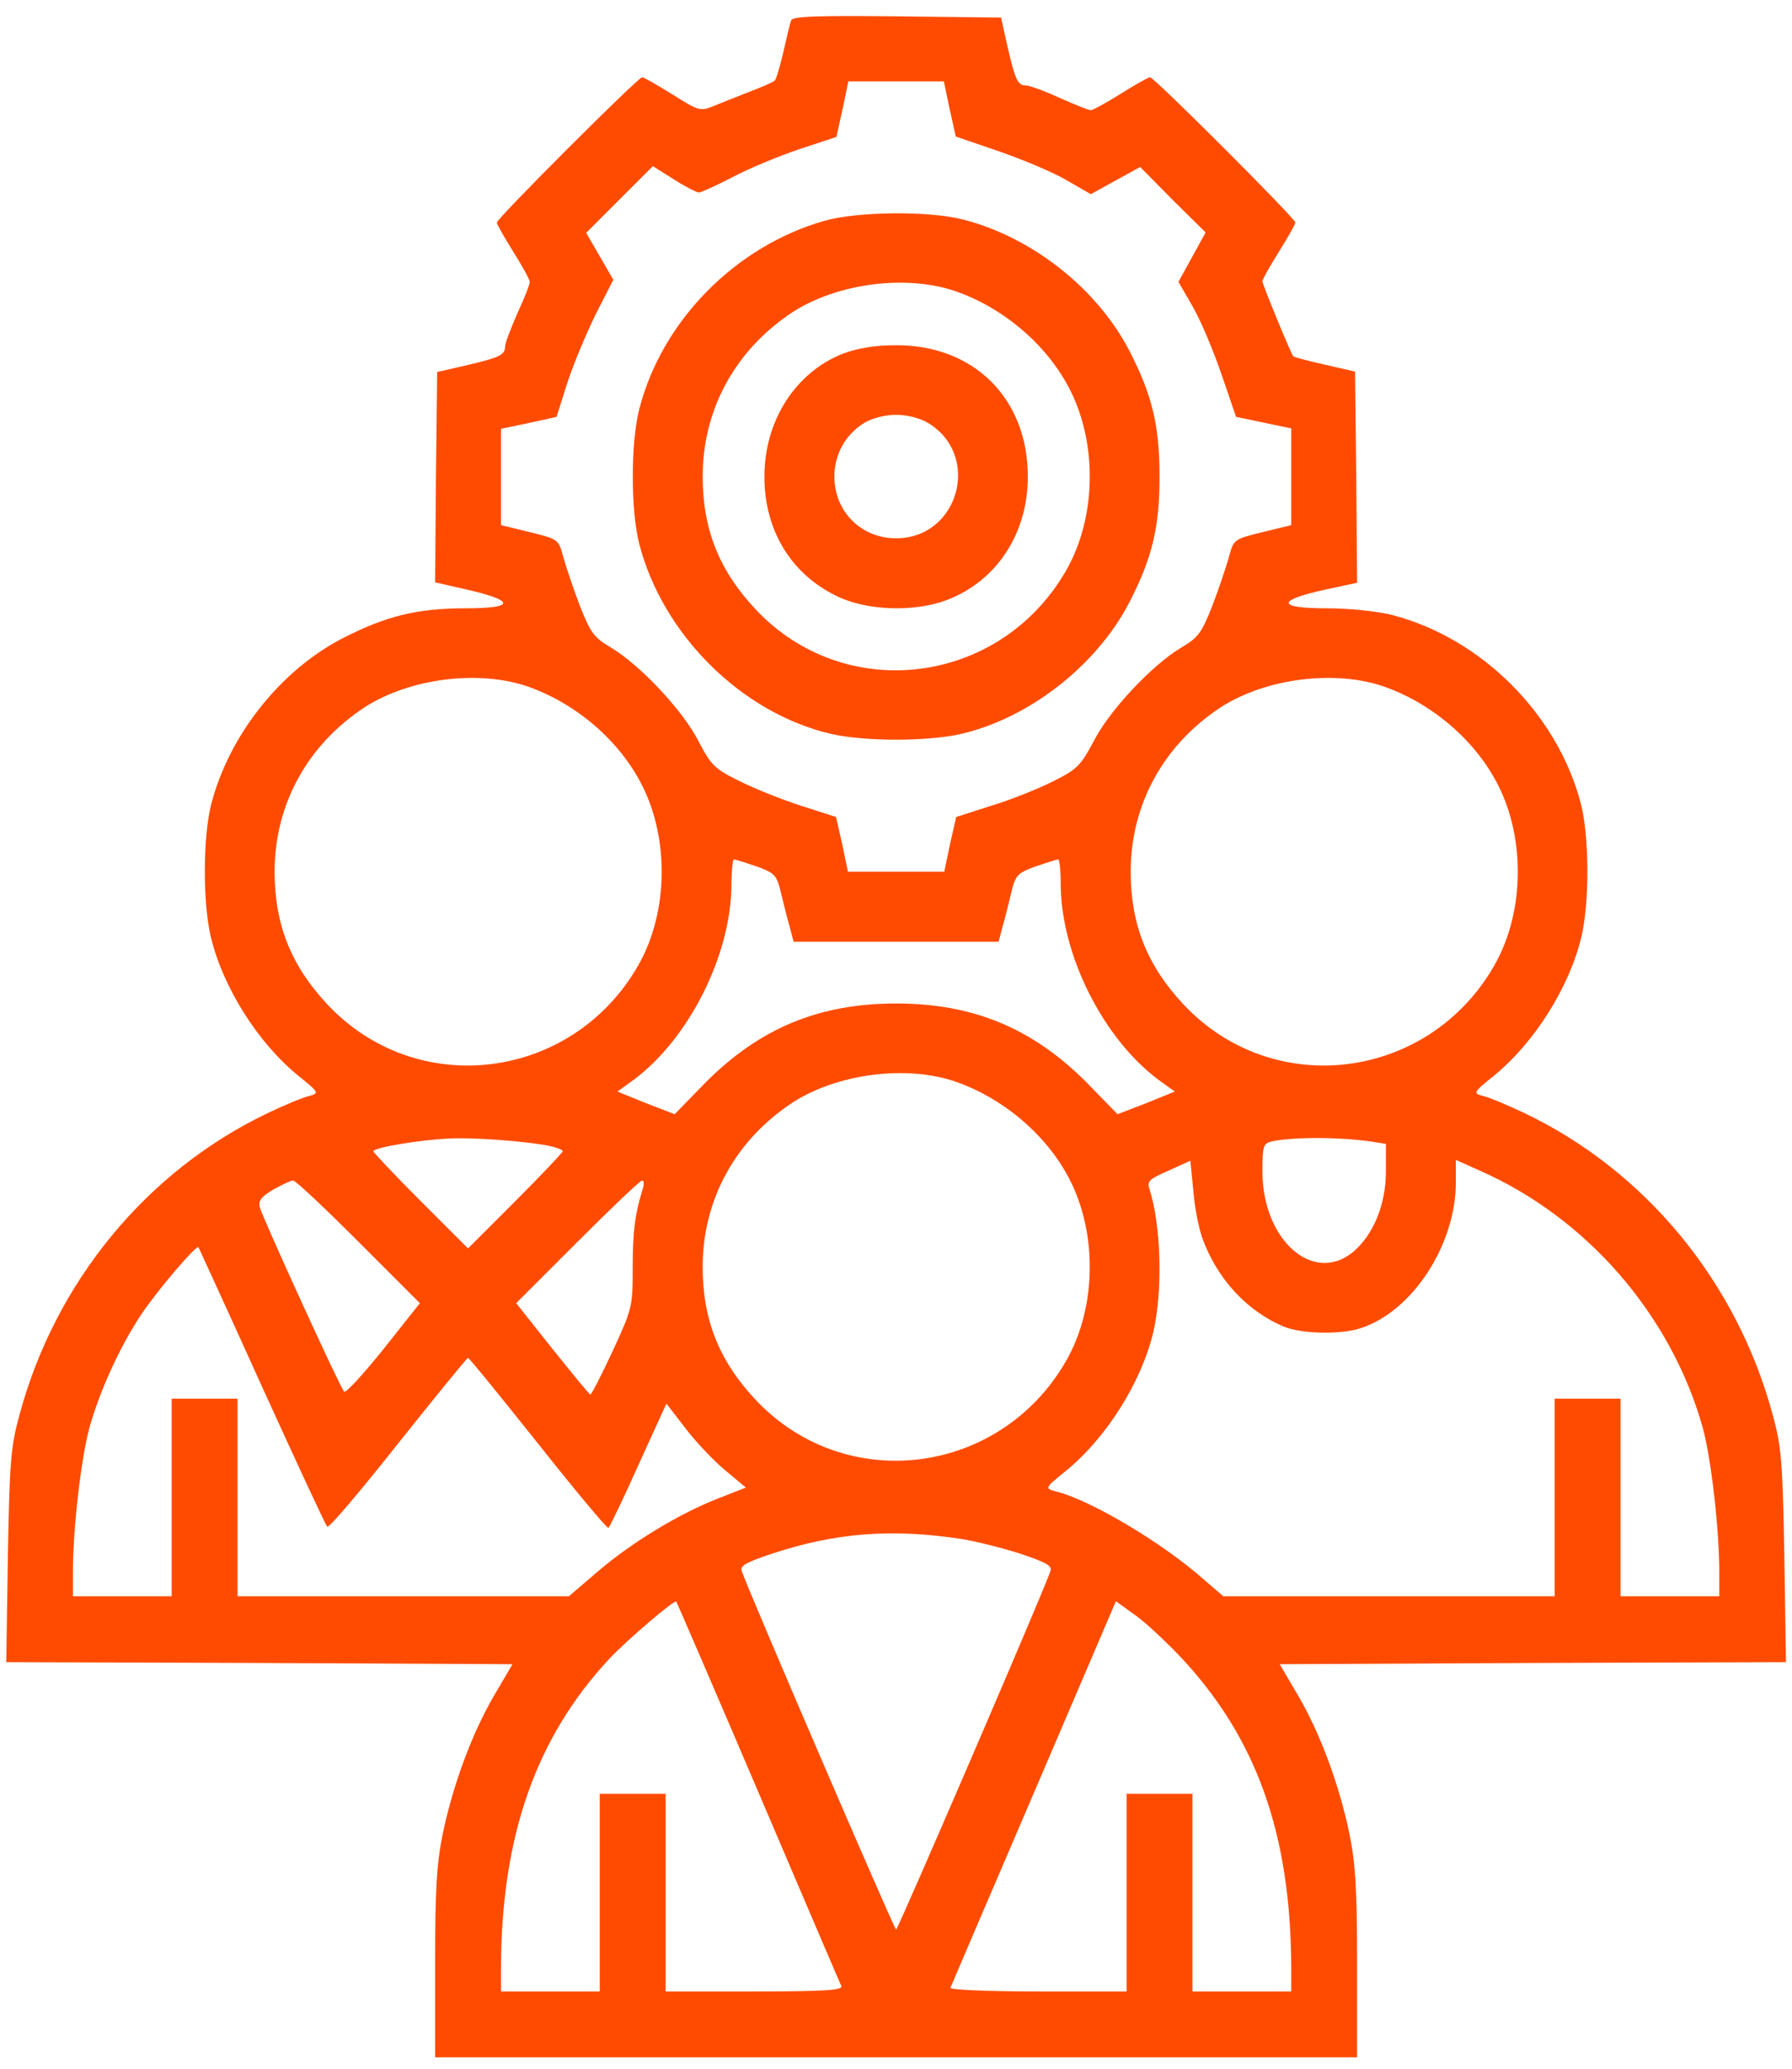
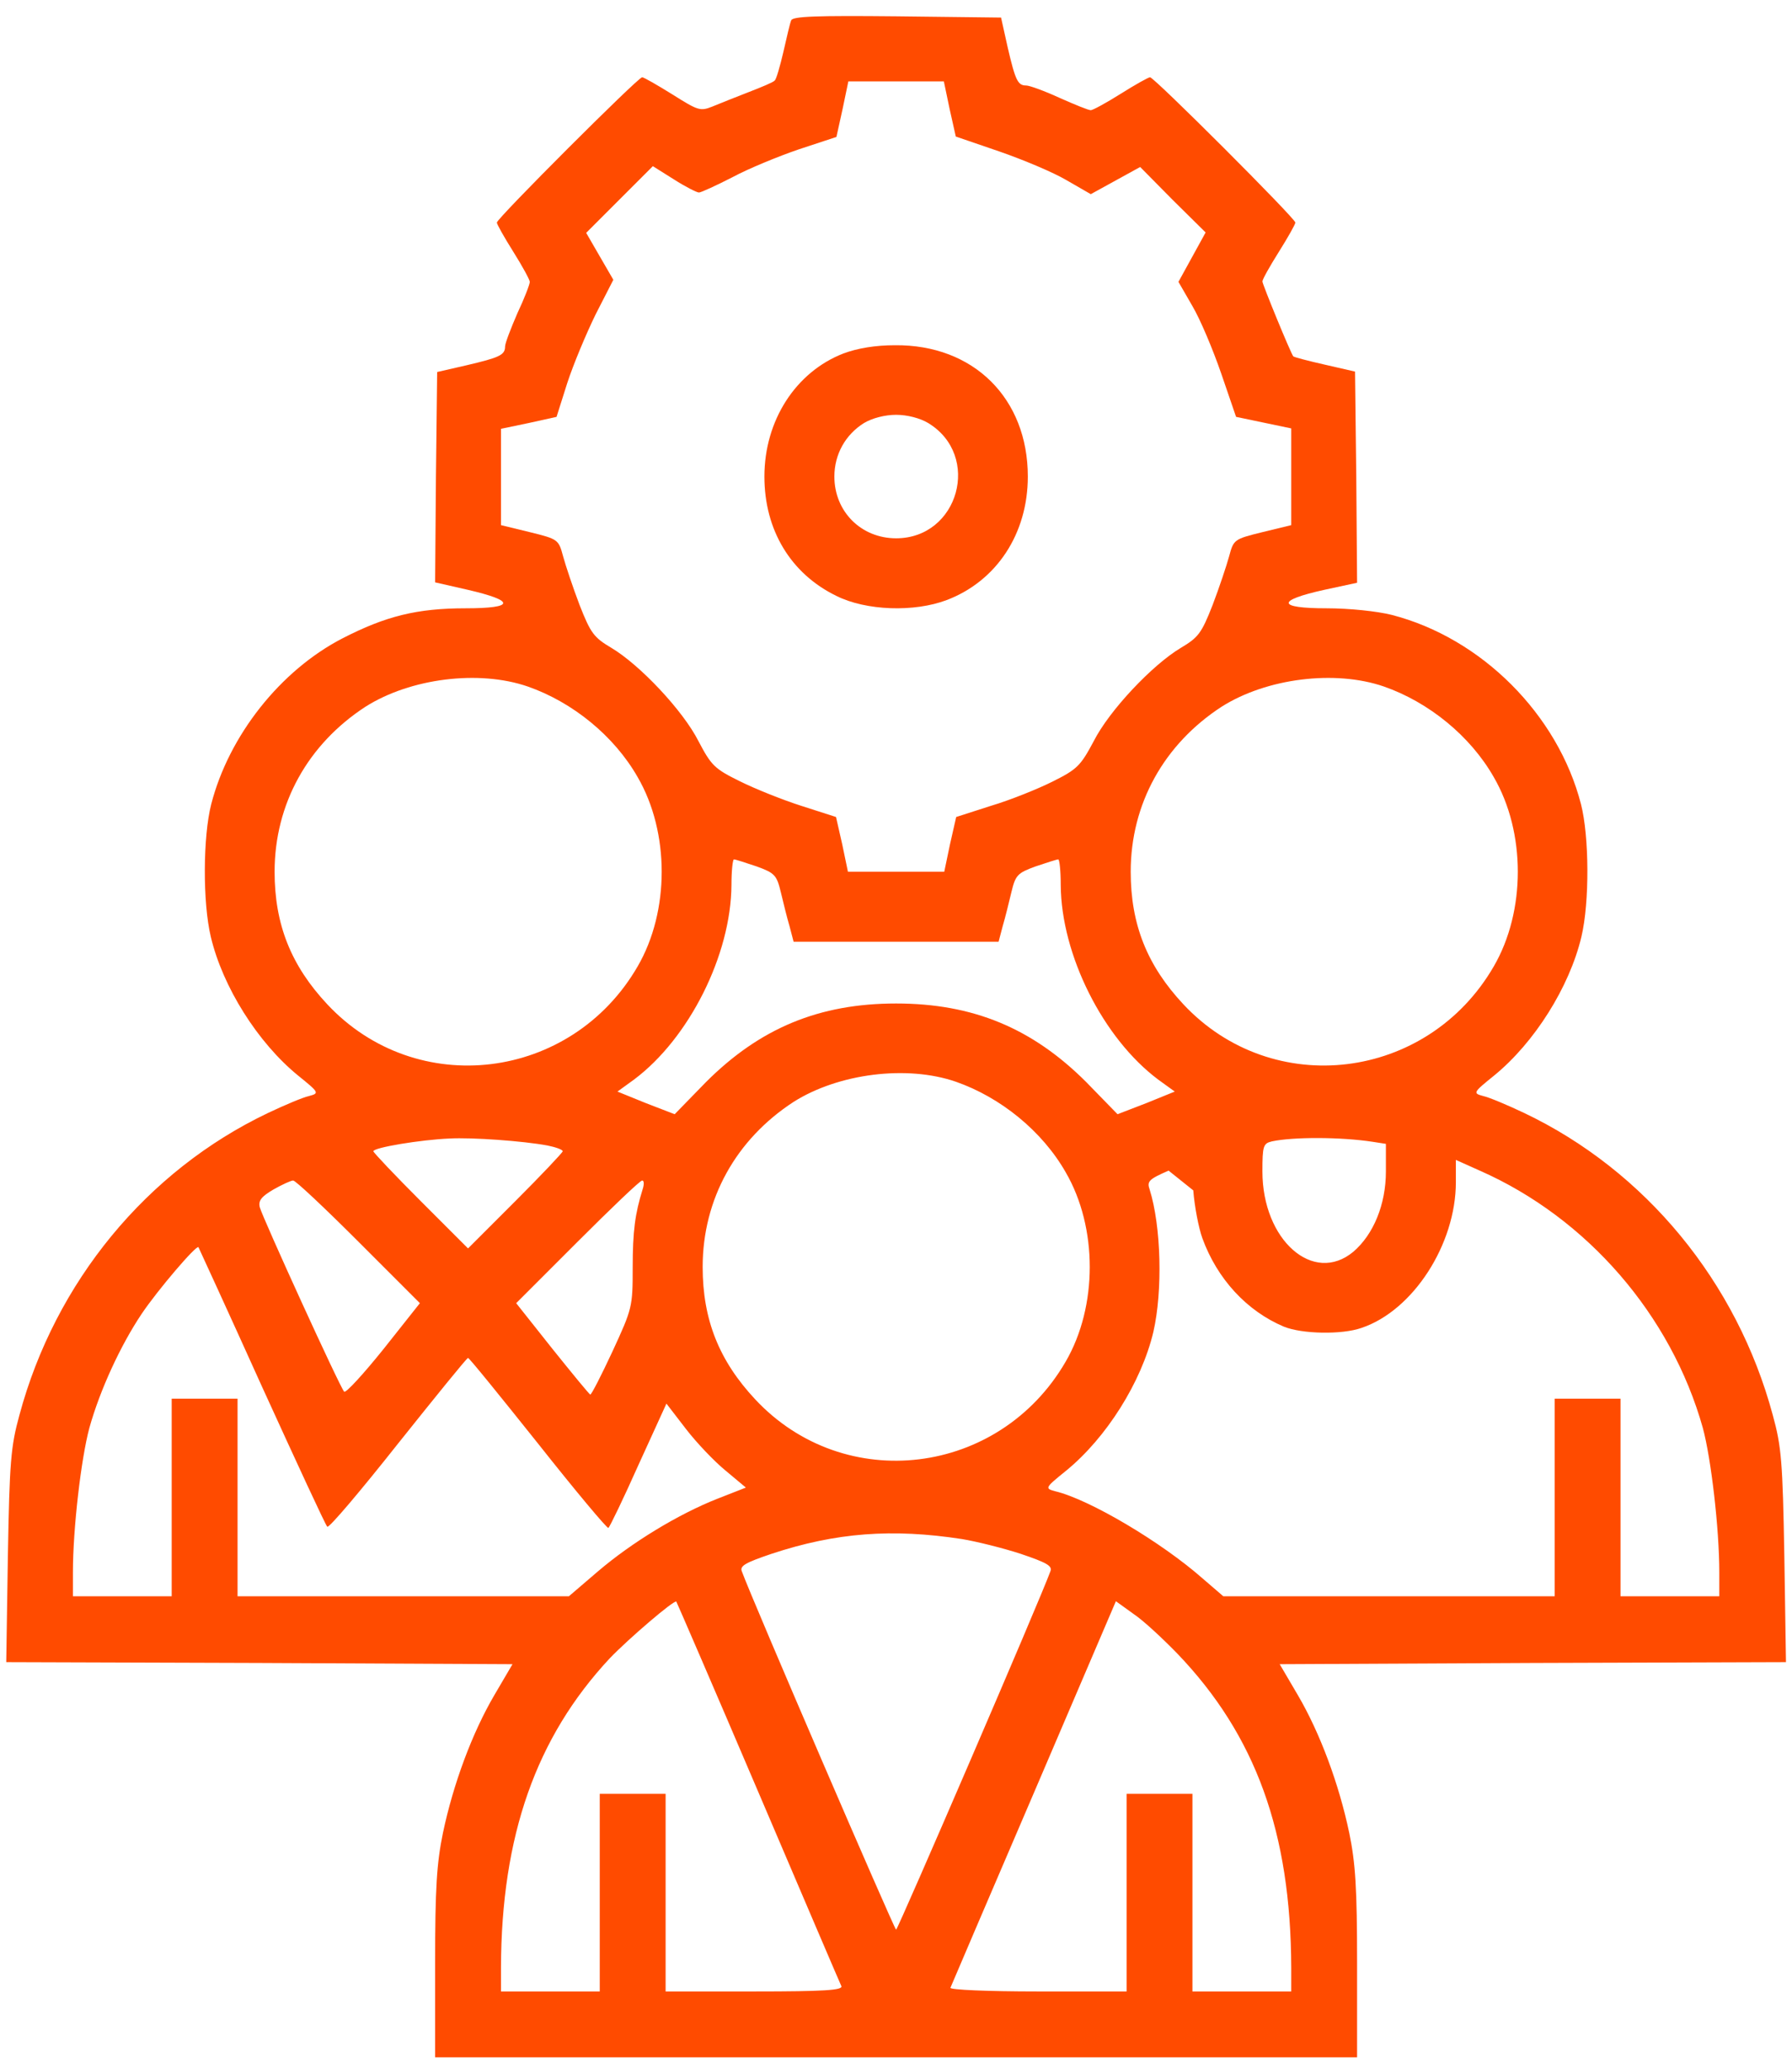
<svg xmlns="http://www.w3.org/2000/svg" width="110" height="127" viewBox="0 0 110 127" fill="none">
-   <path d="M48.564 1.255C48.488 1.432 48.286 2.316 48.084 3.2C47.882 4.06 47.654 4.868 47.553 4.944C47.477 5.045 46.745 5.348 45.961 5.651C45.178 5.954 44.167 6.359 43.738 6.536C42.98 6.839 42.854 6.788 41.287 5.803C40.352 5.222 39.519 4.742 39.418 4.742C39.165 4.742 30.499 13.408 30.499 13.66C30.499 13.761 30.954 14.57 31.51 15.454C32.066 16.338 32.52 17.172 32.52 17.299C32.52 17.45 32.192 18.309 31.762 19.219C31.358 20.154 31.004 21.063 31.004 21.265C31.004 21.796 30.651 21.947 28.604 22.427L26.835 22.832L26.76 29.274L26.709 35.742L28.705 36.197C31.661 36.879 31.611 37.334 28.579 37.334C25.598 37.334 23.677 37.814 21.024 39.178C17.209 41.149 14.051 45.141 12.965 49.36C12.46 51.331 12.434 55.373 12.94 57.495C13.672 60.578 15.82 63.989 18.296 66.01C19.61 67.071 19.61 67.096 18.953 67.273C18.599 67.349 17.462 67.829 16.451 68.309C9.024 71.846 3.389 78.668 1.191 86.854C0.661 88.774 0.585 89.734 0.484 95.495L0.383 102.013L15.921 102.063L31.459 102.139L30.347 104.034C28.983 106.359 27.821 109.491 27.189 112.498C26.81 114.342 26.709 115.858 26.709 120.507V126.268H55.006H83.303V120.507C83.303 115.858 83.202 114.342 82.823 112.498C82.192 109.491 81.029 106.359 79.665 104.034L78.553 102.139L94.092 102.063L109.63 102.013L109.529 95.495C109.428 89.734 109.352 88.774 108.821 86.854C106.623 78.668 100.989 71.846 93.561 68.309C92.55 67.829 91.414 67.349 91.06 67.273C90.403 67.096 90.403 67.071 91.717 66.01C94.193 63.989 96.34 60.578 97.073 57.495C97.578 55.373 97.553 51.331 97.048 49.36C95.633 43.852 90.933 39.153 85.426 37.738C84.516 37.511 82.823 37.334 81.434 37.334C78.377 37.334 78.326 36.854 81.307 36.197L83.303 35.767L83.253 29.299L83.177 22.806L81.307 22.377C80.297 22.149 79.438 21.922 79.387 21.872C79.236 21.695 77.492 17.45 77.492 17.273C77.492 17.147 77.947 16.338 78.503 15.454C79.059 14.57 79.514 13.761 79.514 13.66C79.514 13.408 70.848 4.742 70.595 4.742C70.494 4.742 69.685 5.196 68.801 5.752C67.917 6.308 67.083 6.763 66.957 6.763C66.805 6.763 65.946 6.409 65.037 6.005C64.102 5.575 63.192 5.247 62.99 5.247C62.485 5.247 62.333 4.969 61.853 2.897L61.449 1.078L55.057 1.002C50.08 0.952 48.639 1.002 48.564 1.255ZM58.291 6.687L58.67 8.38L61.323 9.289C62.788 9.795 64.658 10.578 65.466 11.058L66.957 11.917L68.473 11.083L69.989 10.249L71.985 12.271L74.006 14.267L73.172 15.783L72.338 17.299L73.197 18.789C73.677 19.598 74.461 21.467 74.966 22.933L75.875 25.585L77.568 25.939L79.261 26.293V29.249V32.23L77.492 32.66C75.749 33.089 75.724 33.115 75.446 34.15C75.294 34.706 74.84 36.071 74.435 37.132C73.753 38.875 73.551 39.128 72.49 39.759C70.747 40.795 68.094 43.6 67.134 45.495C66.325 47.011 66.123 47.213 64.607 47.971C63.698 48.425 62.005 49.108 60.817 49.461L58.695 50.143L58.316 51.811L57.962 53.504H55.006H52.05L51.697 51.811L51.318 50.143L49.195 49.461C48.008 49.082 46.315 48.4 45.406 47.945C43.864 47.187 43.662 46.985 42.879 45.495C41.919 43.6 39.266 40.795 37.523 39.759C36.462 39.128 36.26 38.875 35.577 37.132C35.173 36.071 34.718 34.706 34.567 34.15C34.289 33.115 34.264 33.089 32.52 32.66L30.752 32.23V29.274V26.318L32.444 25.965L34.163 25.585L34.819 23.514C35.198 22.352 35.982 20.482 36.563 19.294L37.649 17.172L36.815 15.732L35.982 14.292L38.028 12.245L40.075 10.199L41.363 11.008C42.071 11.462 42.778 11.816 42.904 11.816C43.031 11.816 43.965 11.386 44.951 10.881C45.936 10.351 47.78 9.593 49.044 9.163L51.343 8.405L51.722 6.687L52.075 4.994H55.006H57.937L58.291 6.687ZM32.394 42.134C35.148 43.094 37.7 45.166 39.14 47.693C41.11 51.078 41.11 55.929 39.14 59.315C35.072 66.338 25.572 67.501 20.09 61.639C17.866 59.264 16.856 56.738 16.856 53.504C16.856 49.335 18.902 45.671 22.439 43.372C25.193 41.629 29.387 41.098 32.394 42.134ZM84.946 42.134C87.7 43.094 90.251 45.166 91.692 47.693C93.662 51.078 93.662 55.929 91.692 59.315C87.624 66.338 78.124 67.501 72.641 61.639C70.418 59.264 69.407 56.738 69.407 53.504C69.407 49.335 71.454 45.671 74.991 43.372C77.745 41.629 81.939 41.098 84.946 42.134ZM46.441 53.175C47.553 53.579 47.679 53.706 47.932 54.767C48.084 55.398 48.311 56.333 48.463 56.839L48.715 57.799H55.006H61.297L61.55 56.839C61.702 56.333 61.929 55.398 62.081 54.767C62.333 53.706 62.46 53.579 63.571 53.175C64.253 52.948 64.86 52.746 64.961 52.746C65.037 52.746 65.112 53.453 65.112 54.312C65.138 58.607 67.715 63.736 71.1 66.263L72.111 66.995L70.368 67.703L68.599 68.385L66.679 66.414C63.369 63.104 59.731 61.589 55.006 61.589C50.282 61.589 46.644 63.104 43.334 66.414L41.414 68.385L39.645 67.703L37.902 66.995L38.912 66.263C42.298 63.736 44.875 58.607 44.9 54.312C44.9 53.453 44.976 52.746 45.052 52.746C45.153 52.746 45.759 52.948 46.441 53.175ZM58.67 66.389C61.424 67.349 63.975 69.421 65.416 71.947C67.386 75.333 67.386 80.184 65.416 83.569C61.348 90.593 51.848 91.755 46.366 85.894C44.142 83.519 43.132 80.992 43.132 77.758C43.132 73.59 45.178 69.926 48.715 67.627C51.469 65.884 55.663 65.353 58.67 66.389ZM33.607 70.305C34.112 70.406 34.541 70.558 34.541 70.659C34.541 70.734 33.228 72.124 31.636 73.716L28.73 76.621L25.825 73.716C24.233 72.124 22.919 70.734 22.919 70.659C22.919 70.431 25.825 69.951 27.593 69.876C28.983 69.8 32.116 70.027 33.607 70.305ZM84.263 70.078L85.072 70.204V71.897C85.072 73.918 84.314 75.762 83.076 76.823C80.625 78.87 77.492 76.116 77.492 71.897C77.492 70.33 77.543 70.179 78.073 70.052C79.362 69.775 82.293 69.775 84.263 70.078ZM73.804 75.99C74.713 78.491 76.532 80.462 78.806 81.422C79.918 81.876 82.369 81.927 83.581 81.498C86.74 80.436 89.367 76.369 89.367 72.554V71.189L90.832 71.846C97.427 74.752 102.581 80.714 104.526 87.637C105.032 89.507 105.537 93.802 105.537 96.505V97.971H102.505H99.473V91.907V85.843H97.452H95.431V91.907V97.971H85.249H75.092L73.829 96.884C71.277 94.635 66.881 92.033 64.784 91.528C64.127 91.351 64.127 91.326 65.441 90.265C67.917 88.243 70.064 84.833 70.797 81.75C71.378 79.224 71.277 75.257 70.57 73.008C70.393 72.503 70.519 72.377 71.732 71.846L73.071 71.24L73.248 73.059C73.324 74.044 73.576 75.358 73.804 75.99ZM22.01 76.217L25.774 79.982L23.551 82.786C22.313 84.327 21.227 85.515 21.126 85.414C20.873 85.161 16.123 74.752 15.946 74.095C15.845 73.691 16.047 73.438 16.78 73.008C17.311 72.705 17.866 72.453 17.993 72.453C18.144 72.453 19.938 74.145 22.01 76.217ZM39.443 73.008C38.988 74.474 38.837 75.535 38.837 77.809C38.837 80.209 38.811 80.31 37.599 82.938C36.916 84.403 36.31 85.591 36.234 85.591C36.184 85.591 35.148 84.327 33.91 82.786L31.686 79.982L35.451 76.217C37.523 74.145 39.291 72.453 39.418 72.453C39.544 72.453 39.544 72.705 39.443 73.008ZM16.073 85.085C18.195 89.734 19.989 93.625 20.09 93.701C20.191 93.802 22.136 91.503 24.435 88.597C26.735 85.717 28.655 83.342 28.73 83.342C28.806 83.342 30.726 85.717 33.026 88.597C35.325 91.503 37.27 93.827 37.346 93.776C37.422 93.726 38.255 92.008 39.19 89.911L40.908 86.146L42.096 87.688C42.753 88.546 43.864 89.709 44.547 90.265L45.785 91.3L44.041 91.983C41.666 92.917 38.786 94.661 36.689 96.455L34.92 97.971H24.764H14.582V91.907V85.843H12.561H10.539V91.907V97.971H7.508H4.476V96.505C4.476 93.802 4.981 89.507 5.486 87.637C6.143 85.287 7.407 82.559 8.695 80.638C9.68 79.173 12.055 76.394 12.182 76.546C12.207 76.596 13.976 80.436 16.073 85.085ZM59.049 94.459C59.958 94.61 61.575 95.014 62.662 95.368C64.228 95.899 64.607 96.101 64.481 96.429C63.874 98.122 55.107 118.435 55.006 118.435C54.905 118.435 46.163 98.173 45.532 96.429C45.406 96.101 45.785 95.899 47.351 95.368C51.318 94.054 54.779 93.802 59.049 94.459ZM46.542 109.971C49.271 116.364 51.57 121.745 51.646 121.897C51.747 122.149 50.585 122.225 46.315 122.225H40.858V116.161V110.098H38.837H36.815V116.161V122.225H33.783H30.752V120.76C30.777 112.675 32.899 106.636 37.422 101.786C38.584 100.573 41.388 98.173 41.515 98.299C41.54 98.324 43.814 103.579 46.542 109.971ZM72.263 101.482C77.088 106.51 79.236 112.473 79.261 120.76V122.225H76.229H73.197V116.161V110.098H71.176H69.155V116.161V122.225H63.698C60.641 122.225 58.291 122.124 58.341 121.998C58.392 121.871 60.691 116.49 63.47 110.022L68.498 98.274L69.584 99.057C70.191 99.461 71.378 100.573 72.263 101.482Z" fill="#FF4B00" />
-   <path d="M50.586 13.558C45.129 15.124 40.631 19.697 39.242 25.104C38.711 27.151 38.711 31.345 39.242 33.391C40.682 38.95 45.508 43.75 50.99 45.038C53.062 45.518 56.953 45.518 59.024 45.038C63.218 44.053 67.337 40.819 69.333 36.953C70.722 34.25 71.177 32.38 71.177 29.248C71.177 26.115 70.722 24.245 69.333 21.542C67.362 17.727 63.37 14.569 59.151 13.482C57.028 12.926 52.607 12.977 50.586 13.558ZM58.671 17.878C61.425 18.838 63.976 20.91 65.416 23.437C67.387 26.822 67.387 31.673 65.416 35.059C61.349 42.082 51.849 43.245 46.367 37.383C44.143 35.008 43.133 32.482 43.133 29.248C43.133 25.079 45.179 21.415 48.716 19.116C51.47 17.373 55.664 16.842 58.671 17.878Z" fill="#FF4B00" />
+   <path d="M48.564 1.255C48.488 1.432 48.286 2.316 48.084 3.2C47.882 4.06 47.654 4.868 47.553 4.944C47.477 5.045 46.745 5.348 45.961 5.651C45.178 5.954 44.167 6.359 43.738 6.536C42.98 6.839 42.854 6.788 41.287 5.803C40.352 5.222 39.519 4.742 39.418 4.742C39.165 4.742 30.499 13.408 30.499 13.66C30.499 13.761 30.954 14.57 31.51 15.454C32.066 16.338 32.52 17.172 32.52 17.299C32.52 17.45 32.192 18.309 31.762 19.219C31.358 20.154 31.004 21.063 31.004 21.265C31.004 21.796 30.651 21.947 28.604 22.427L26.835 22.832L26.76 29.274L26.709 35.742L28.705 36.197C31.661 36.879 31.611 37.334 28.579 37.334C25.598 37.334 23.677 37.814 21.024 39.178C17.209 41.149 14.051 45.141 12.965 49.36C12.46 51.331 12.434 55.373 12.94 57.495C13.672 60.578 15.82 63.989 18.296 66.01C19.61 67.071 19.61 67.096 18.953 67.273C18.599 67.349 17.462 67.829 16.451 68.309C9.024 71.846 3.389 78.668 1.191 86.854C0.661 88.774 0.585 89.734 0.484 95.495L0.383 102.013L15.921 102.063L31.459 102.139L30.347 104.034C28.983 106.359 27.821 109.491 27.189 112.498C26.81 114.342 26.709 115.858 26.709 120.507V126.268H55.006H83.303V120.507C83.303 115.858 83.202 114.342 82.823 112.498C82.192 109.491 81.029 106.359 79.665 104.034L78.553 102.139L94.092 102.063L109.63 102.013L109.529 95.495C109.428 89.734 109.352 88.774 108.821 86.854C106.623 78.668 100.989 71.846 93.561 68.309C92.55 67.829 91.414 67.349 91.06 67.273C90.403 67.096 90.403 67.071 91.717 66.01C94.193 63.989 96.34 60.578 97.073 57.495C97.578 55.373 97.553 51.331 97.048 49.36C95.633 43.852 90.933 39.153 85.426 37.738C84.516 37.511 82.823 37.334 81.434 37.334C78.377 37.334 78.326 36.854 81.307 36.197L83.303 35.767L83.253 29.299L83.177 22.806L81.307 22.377C80.297 22.149 79.438 21.922 79.387 21.872C79.236 21.695 77.492 17.45 77.492 17.273C77.492 17.147 77.947 16.338 78.503 15.454C79.059 14.57 79.514 13.761 79.514 13.66C79.514 13.408 70.848 4.742 70.595 4.742C70.494 4.742 69.685 5.196 68.801 5.752C67.917 6.308 67.083 6.763 66.957 6.763C66.805 6.763 65.946 6.409 65.037 6.005C64.102 5.575 63.192 5.247 62.99 5.247C62.485 5.247 62.333 4.969 61.853 2.897L61.449 1.078L55.057 1.002C50.08 0.952 48.639 1.002 48.564 1.255ZM58.291 6.687L58.67 8.38L61.323 9.289C62.788 9.795 64.658 10.578 65.466 11.058L66.957 11.917L68.473 11.083L69.989 10.249L71.985 12.271L74.006 14.267L73.172 15.783L72.338 17.299L73.197 18.789C73.677 19.598 74.461 21.467 74.966 22.933L75.875 25.585L77.568 25.939L79.261 26.293V29.249V32.23L77.492 32.66C75.749 33.089 75.724 33.115 75.446 34.15C75.294 34.706 74.84 36.071 74.435 37.132C73.753 38.875 73.551 39.128 72.49 39.759C70.747 40.795 68.094 43.6 67.134 45.495C66.325 47.011 66.123 47.213 64.607 47.971C63.698 48.425 62.005 49.108 60.817 49.461L58.695 50.143L58.316 51.811L57.962 53.504H55.006H52.05L51.697 51.811L51.318 50.143L49.195 49.461C48.008 49.082 46.315 48.4 45.406 47.945C43.864 47.187 43.662 46.985 42.879 45.495C41.919 43.6 39.266 40.795 37.523 39.759C36.462 39.128 36.26 38.875 35.577 37.132C35.173 36.071 34.718 34.706 34.567 34.15C34.289 33.115 34.264 33.089 32.52 32.66L30.752 32.23V29.274V26.318L32.444 25.965L34.163 25.585L34.819 23.514C35.198 22.352 35.982 20.482 36.563 19.294L37.649 17.172L36.815 15.732L35.982 14.292L38.028 12.245L40.075 10.199L41.363 11.008C42.071 11.462 42.778 11.816 42.904 11.816C43.031 11.816 43.965 11.386 44.951 10.881C45.936 10.351 47.78 9.593 49.044 9.163L51.343 8.405L51.722 6.687L52.075 4.994H55.006H57.937L58.291 6.687ZM32.394 42.134C35.148 43.094 37.7 45.166 39.14 47.693C41.11 51.078 41.11 55.929 39.14 59.315C35.072 66.338 25.572 67.501 20.09 61.639C17.866 59.264 16.856 56.738 16.856 53.504C16.856 49.335 18.902 45.671 22.439 43.372C25.193 41.629 29.387 41.098 32.394 42.134ZM84.946 42.134C87.7 43.094 90.251 45.166 91.692 47.693C93.662 51.078 93.662 55.929 91.692 59.315C87.624 66.338 78.124 67.501 72.641 61.639C70.418 59.264 69.407 56.738 69.407 53.504C69.407 49.335 71.454 45.671 74.991 43.372C77.745 41.629 81.939 41.098 84.946 42.134ZM46.441 53.175C47.553 53.579 47.679 53.706 47.932 54.767C48.084 55.398 48.311 56.333 48.463 56.839L48.715 57.799H55.006H61.297L61.55 56.839C61.702 56.333 61.929 55.398 62.081 54.767C62.333 53.706 62.46 53.579 63.571 53.175C64.253 52.948 64.86 52.746 64.961 52.746C65.037 52.746 65.112 53.453 65.112 54.312C65.138 58.607 67.715 63.736 71.1 66.263L72.111 66.995L70.368 67.703L68.599 68.385L66.679 66.414C63.369 63.104 59.731 61.589 55.006 61.589C50.282 61.589 46.644 63.104 43.334 66.414L41.414 68.385L39.645 67.703L37.902 66.995L38.912 66.263C42.298 63.736 44.875 58.607 44.9 54.312C44.9 53.453 44.976 52.746 45.052 52.746C45.153 52.746 45.759 52.948 46.441 53.175ZM58.67 66.389C61.424 67.349 63.975 69.421 65.416 71.947C67.386 75.333 67.386 80.184 65.416 83.569C61.348 90.593 51.848 91.755 46.366 85.894C44.142 83.519 43.132 80.992 43.132 77.758C43.132 73.59 45.178 69.926 48.715 67.627C51.469 65.884 55.663 65.353 58.67 66.389ZM33.607 70.305C34.112 70.406 34.541 70.558 34.541 70.659C34.541 70.734 33.228 72.124 31.636 73.716L28.73 76.621L25.825 73.716C24.233 72.124 22.919 70.734 22.919 70.659C22.919 70.431 25.825 69.951 27.593 69.876C28.983 69.8 32.116 70.027 33.607 70.305ZM84.263 70.078L85.072 70.204V71.897C85.072 73.918 84.314 75.762 83.076 76.823C80.625 78.87 77.492 76.116 77.492 71.897C77.492 70.33 77.543 70.179 78.073 70.052C79.362 69.775 82.293 69.775 84.263 70.078ZM73.804 75.99C74.713 78.491 76.532 80.462 78.806 81.422C79.918 81.876 82.369 81.927 83.581 81.498C86.74 80.436 89.367 76.369 89.367 72.554V71.189L90.832 71.846C97.427 74.752 102.581 80.714 104.526 87.637C105.032 89.507 105.537 93.802 105.537 96.505V97.971H102.505H99.473V91.907V85.843H97.452H95.431V91.907V97.971H85.249H75.092L73.829 96.884C71.277 94.635 66.881 92.033 64.784 91.528C64.127 91.351 64.127 91.326 65.441 90.265C67.917 88.243 70.064 84.833 70.797 81.75C71.378 79.224 71.277 75.257 70.57 73.008C70.393 72.503 70.519 72.377 71.732 71.846L73.248 73.059C73.324 74.044 73.576 75.358 73.804 75.99ZM22.01 76.217L25.774 79.982L23.551 82.786C22.313 84.327 21.227 85.515 21.126 85.414C20.873 85.161 16.123 74.752 15.946 74.095C15.845 73.691 16.047 73.438 16.78 73.008C17.311 72.705 17.866 72.453 17.993 72.453C18.144 72.453 19.938 74.145 22.01 76.217ZM39.443 73.008C38.988 74.474 38.837 75.535 38.837 77.809C38.837 80.209 38.811 80.31 37.599 82.938C36.916 84.403 36.31 85.591 36.234 85.591C36.184 85.591 35.148 84.327 33.91 82.786L31.686 79.982L35.451 76.217C37.523 74.145 39.291 72.453 39.418 72.453C39.544 72.453 39.544 72.705 39.443 73.008ZM16.073 85.085C18.195 89.734 19.989 93.625 20.09 93.701C20.191 93.802 22.136 91.503 24.435 88.597C26.735 85.717 28.655 83.342 28.73 83.342C28.806 83.342 30.726 85.717 33.026 88.597C35.325 91.503 37.27 93.827 37.346 93.776C37.422 93.726 38.255 92.008 39.19 89.911L40.908 86.146L42.096 87.688C42.753 88.546 43.864 89.709 44.547 90.265L45.785 91.3L44.041 91.983C41.666 92.917 38.786 94.661 36.689 96.455L34.92 97.971H24.764H14.582V91.907V85.843H12.561H10.539V91.907V97.971H7.508H4.476V96.505C4.476 93.802 4.981 89.507 5.486 87.637C6.143 85.287 7.407 82.559 8.695 80.638C9.68 79.173 12.055 76.394 12.182 76.546C12.207 76.596 13.976 80.436 16.073 85.085ZM59.049 94.459C59.958 94.61 61.575 95.014 62.662 95.368C64.228 95.899 64.607 96.101 64.481 96.429C63.874 98.122 55.107 118.435 55.006 118.435C54.905 118.435 46.163 98.173 45.532 96.429C45.406 96.101 45.785 95.899 47.351 95.368C51.318 94.054 54.779 93.802 59.049 94.459ZM46.542 109.971C49.271 116.364 51.57 121.745 51.646 121.897C51.747 122.149 50.585 122.225 46.315 122.225H40.858V116.161V110.098H38.837H36.815V116.161V122.225H33.783H30.752V120.76C30.777 112.675 32.899 106.636 37.422 101.786C38.584 100.573 41.388 98.173 41.515 98.299C41.54 98.324 43.814 103.579 46.542 109.971ZM72.263 101.482C77.088 106.51 79.236 112.473 79.261 120.76V122.225H76.229H73.197V116.161V110.098H71.176H69.155V116.161V122.225H63.698C60.641 122.225 58.291 122.124 58.341 121.998C58.392 121.871 60.691 116.49 63.47 110.022L68.498 98.274L69.584 99.057C70.191 99.461 71.378 100.573 72.263 101.482Z" fill="#FF4B00" />
  <path d="M51.773 21.694C48.842 22.831 46.922 25.812 46.922 29.248C46.922 32.533 48.539 35.211 51.343 36.575C53.162 37.485 56.118 37.586 58.114 36.828C61.172 35.666 63.092 32.76 63.092 29.248C63.092 24.448 59.757 21.138 54.931 21.189C53.743 21.189 52.657 21.366 51.773 21.694ZM56.977 25.964C60.262 27.96 58.847 33.038 55.007 33.038C52.859 33.038 51.217 31.396 51.217 29.248C51.217 27.884 51.899 26.671 53.036 25.964C53.541 25.661 54.325 25.459 55.007 25.459C55.689 25.459 56.472 25.661 56.977 25.964Z" fill="#FF4B00" />
</svg>